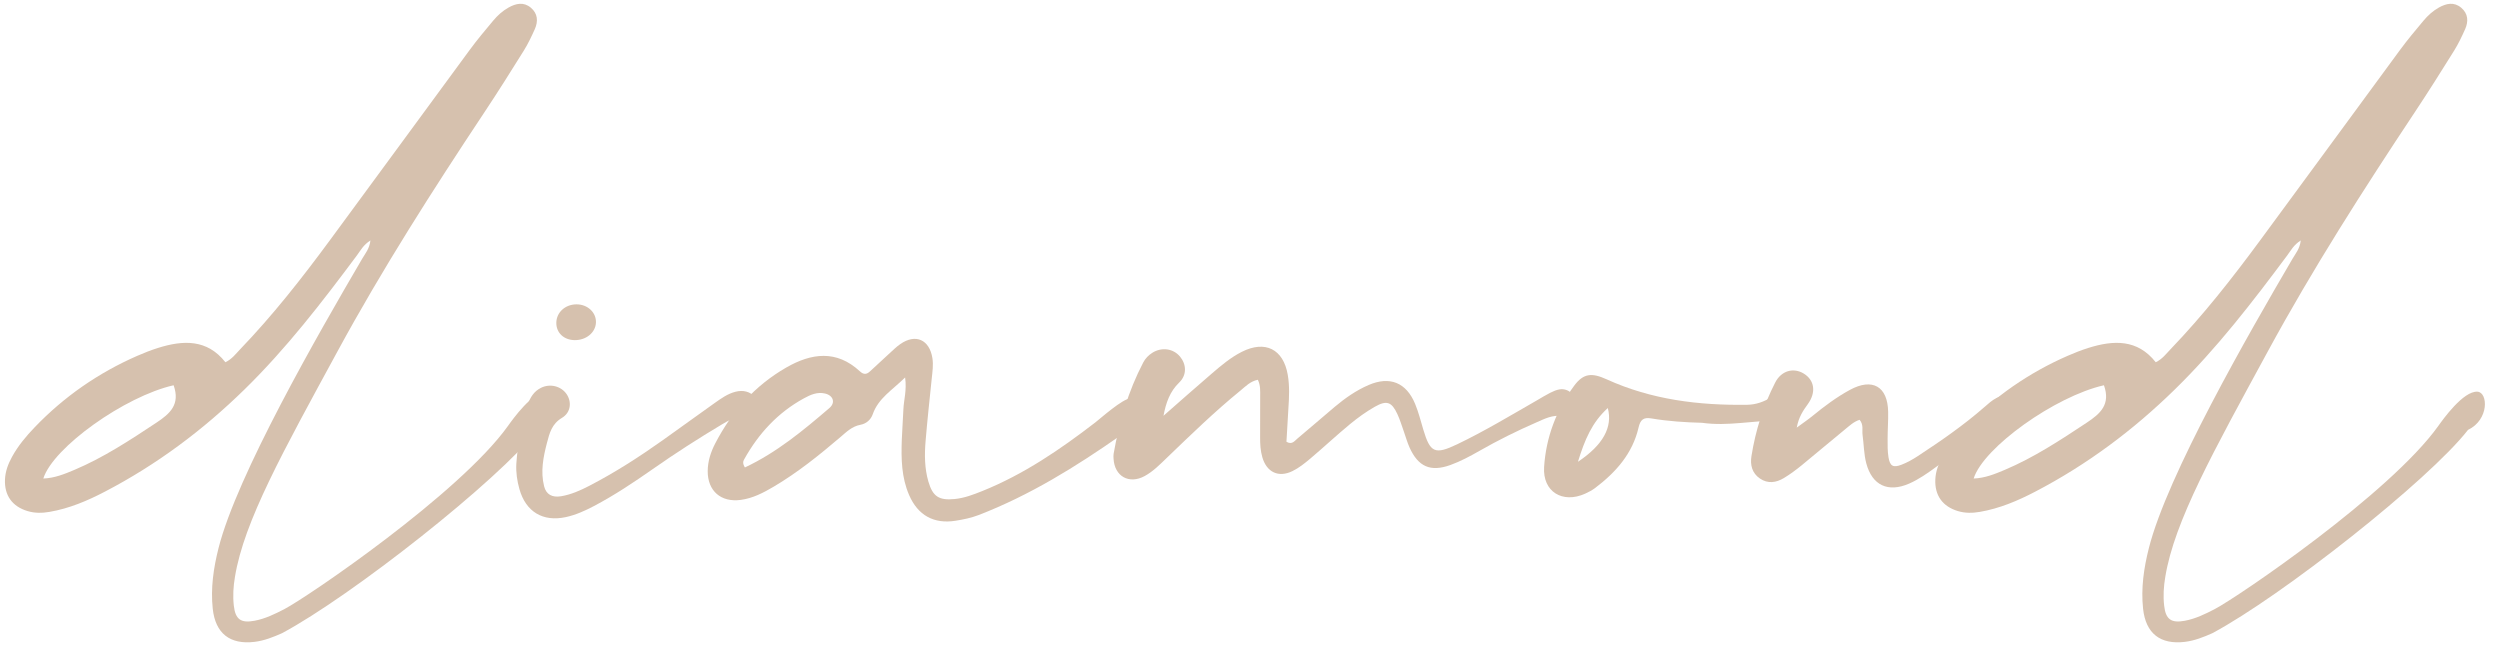
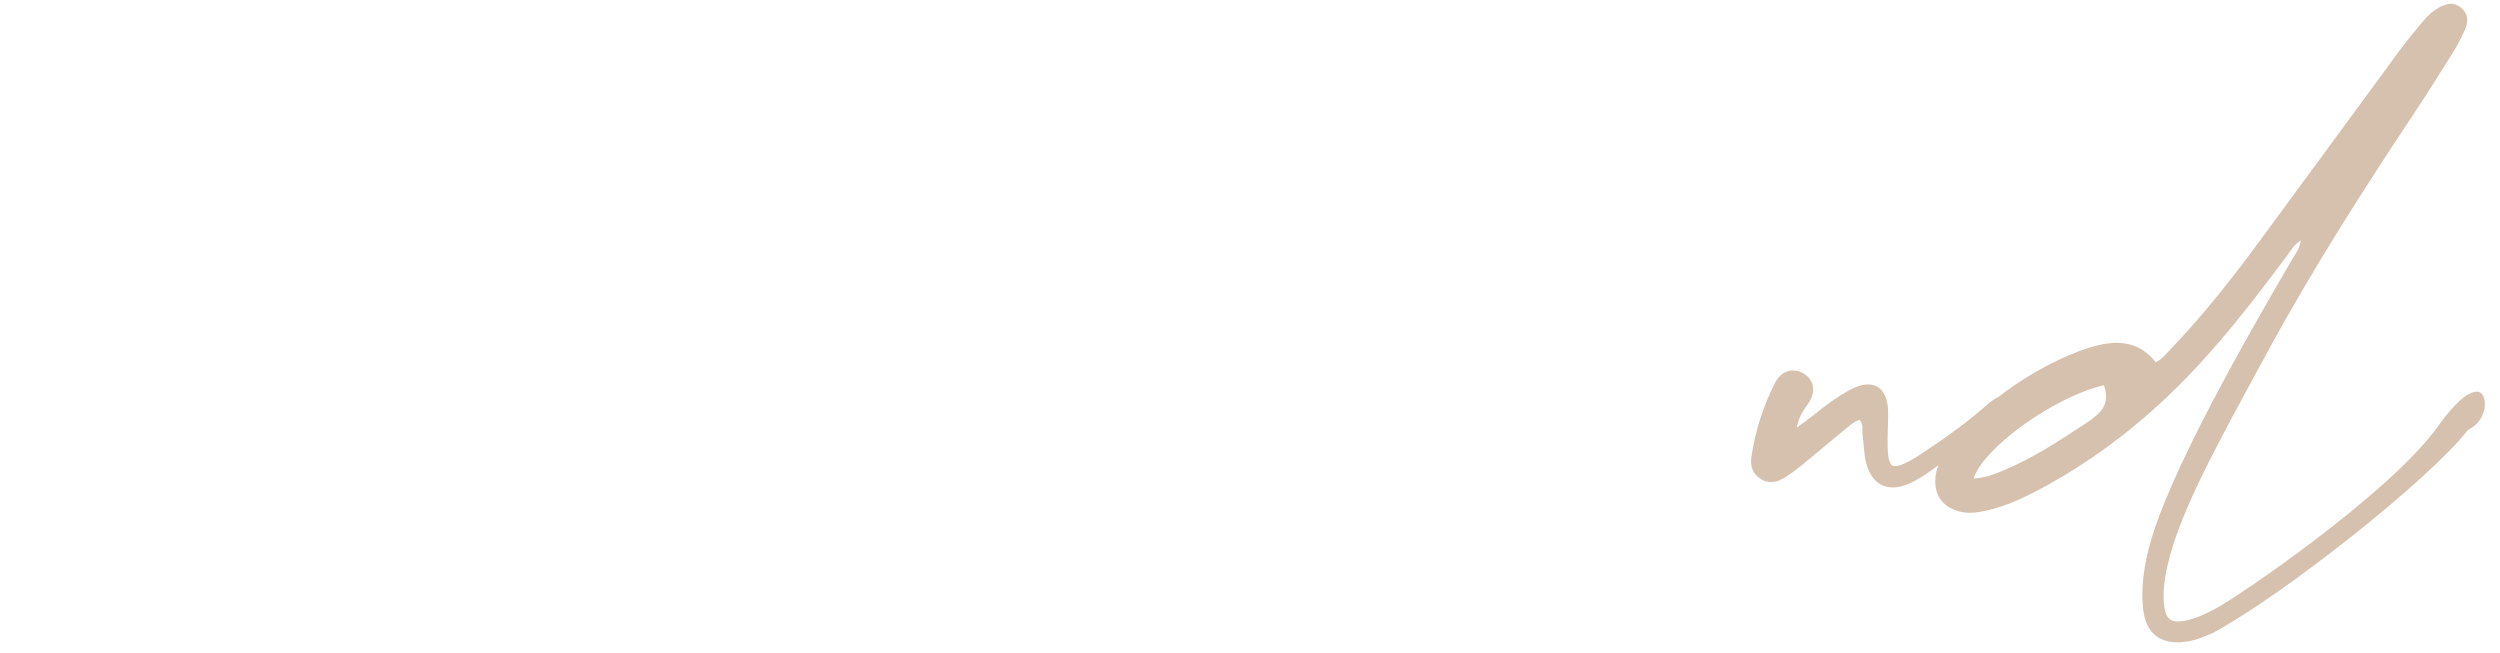
<svg xmlns="http://www.w3.org/2000/svg" width="157px" height="41px" viewBox="0 0 157 41" version="1.1">
  <title>diamond</title>
  <g id="Page-1" stroke="none" stroke-width="1" fill="none" fill-rule="evenodd">
    <g id="OurStory" transform="translate(-938, -3090)" fill="#D6C1AE" fill-rule="nonzero">
      <g id="diamond" transform="translate(938.31, 3090.238)">
-         <path d="M34.049,24.36 C33.158,24.304 31.872,26.116 31.589,26.513 C28.565,30.746 19.016,37.246 17.558,38.009 C16.958,38.322 16.345,38.619 15.676,38.745 C14.815,38.908 14.47,38.657 14.374,37.798 C14.306,37.195 14.342,36.59 14.445,35.989 C15.012,32.506 17.469,28.112 20.895,21.81 C23.703,16.643 26.869,11.697 30.119,6.802 C30.966,5.527 31.781,4.231 32.591,2.932 C32.853,2.51 33.067,2.057 33.271,1.604 C33.495,1.106 33.468,0.614 33.024,0.243 C32.577,-0.131 32.093,-0.025 31.628,0.235 C31.25,0.446 30.932,0.736 30.658,1.064 C30.155,1.665 29.652,2.266 29.188,2.896 C26.253,6.882 23.337,10.881 20.397,14.863 C18.642,17.243 16.818,19.569 14.765,21.704 C14.496,21.983 14.264,22.309 13.845,22.511 C12.697,21.05 11.193,21.116 9.61,21.613 C9.17,21.751 8.737,21.922 8.314,22.107 C5.87,23.176 3.718,24.667 1.869,26.594 C1.326,27.16 0.824,27.759 0.444,28.453 C0.202,28.896 0.026,29.357 0.003,29.867 C-0.043,30.874 0.459,31.569 1.421,31.858 C1.877,31.995 2.33,31.988 2.794,31.909 C4.038,31.697 5.183,31.21 6.289,30.632 C9.535,28.941 12.434,26.774 15.047,24.217 C17.679,21.642 19.916,18.737 22.109,15.794 C22.331,15.497 22.503,15.145 22.954,14.861 C22.892,15.385 22.628,15.682 22.441,16.002 C19.668,20.737 14.567,29.613 13.414,34.182 C13.098,35.432 12.912,36.698 13.05,37.989 C13.216,39.544 14.135,40.257 15.675,40.071 C16.285,39.997 16.847,39.773 17.399,39.528 C21.74,37.212 30.986,29.934 33.457,26.758 C34.791,26.123 34.719,24.402 34.049,24.36 L34.049,24.36 Z M9.512,26.306 C7.851,27.407 6.191,28.499 4.347,29.277 C3.734,29.536 3.115,29.786 2.41,29.814 C3.026,27.857 7.53,24.651 10.593,23.956 C11.02,25.161 10.37,25.738 9.512,26.306 L9.512,26.306 Z" id="Shape" />
-         <path d="M47.133,24.715 C46.79,24.349 46.37,24.239 45.878,24.364 C45.384,24.491 44.982,24.781 44.579,25.066 C43.482,25.843 42.397,26.636 41.301,27.414 C39.829,28.459 38.312,29.434 36.708,30.266 C36.141,30.56 35.558,30.821 34.924,30.927 C34.364,31.019 33.99,30.816 33.86,30.3 C33.628,29.381 33.805,28.471 34.039,27.577 C34.198,26.969 34.34,26.385 34.981,26.004 C35.548,25.666 35.601,24.994 35.273,24.513 C34.927,24.008 34.235,23.834 33.667,24.116 C33.226,24.334 32.989,24.712 32.835,25.166 C32.423,26.38 32.201,27.628 32.115,28.904 C32.088,29.44 32.165,29.966 32.31,30.479 C32.711,31.901 33.782,32.549 35.226,32.236 C35.851,32.1 36.433,31.835 36.998,31.538 C38.283,30.86 39.49,30.056 40.678,29.224 C42.098,28.229 43.555,27.292 45.044,26.404 C45.438,26.17 45.808,25.93 46.322,26.188 C46.723,26.39 47.096,26.179 47.297,25.794 C47.495,25.416 47.429,25.031 47.133,24.715 L47.133,24.715 Z M35.783,21.122 C36.5,21.128 37.081,20.653 37.115,20.033 C37.149,19.393 36.594,18.87 35.887,18.875 C35.184,18.88 34.639,19.377 34.627,20.023 C34.615,20.658 35.097,21.116 35.783,21.122 L35.783,21.122 Z" id="Shape" />
-         <path d="M70.697,24.774 C70.188,24.795 68.794,26.046 68.474,26.292 C66.269,27.99 63.98,29.552 61.381,30.598 C60.822,30.823 60.254,31.041 59.644,31.101 C58.662,31.197 58.267,30.95 57.992,30.002 C57.751,29.171 57.745,28.312 57.817,27.459 C57.926,26.147 58.069,24.838 58.204,23.528 C58.248,23.103 58.313,22.679 58.245,22.252 C58.059,21.089 57.192,20.703 56.233,21.367 C55.971,21.548 55.743,21.78 55.506,21.994 C55.111,22.353 54.718,22.715 54.329,23.081 C54.112,23.285 53.926,23.299 53.691,23.081 C52.221,21.719 50.645,21.937 49.069,22.842 C47.102,23.972 45.648,25.602 44.607,27.608 C44.326,28.151 44.138,28.726 44.134,29.344 C44.126,30.594 44.968,31.323 46.209,31.156 C46.968,31.054 47.631,30.707 48.275,30.327 C49.783,29.437 51.141,28.343 52.469,27.211 C52.848,26.888 53.197,26.537 53.722,26.44 C54.094,26.37 54.377,26.125 54.5,25.772 C54.851,24.771 55.721,24.263 56.531,23.468 C56.645,24.285 56.446,24.874 56.423,25.476 C56.398,26.116 56.344,26.754 56.322,27.394 C56.281,28.573 56.301,29.748 56.784,30.855 C57.335,32.124 58.334,32.682 59.698,32.465 C60.187,32.387 60.685,32.286 61.145,32.108 C64.354,30.871 67.252,29.072 70.057,27.111 C70.41,26.864 71.305,26.316 71.454,25.899 C71.659,25.322 71.527,24.738 70.697,24.774 L70.697,24.774 Z M51.777,25.386 C50.136,26.794 48.471,28.176 46.47,29.118 C46.307,28.854 46.361,28.722 46.43,28.599 C47.331,26.983 48.544,25.669 50.179,24.776 C50.584,24.554 51.015,24.361 51.498,24.474 C52.02,24.596 52.173,25.046 51.777,25.386 L51.777,25.386 Z" id="Shape" />
-         <path d="M97.638,24.214 C97.432,24.245 97.23,24.336 97.042,24.43 C96.758,24.573 96.488,24.744 96.212,24.902 C94.554,25.852 92.917,26.842 91.192,27.667 C89.797,28.333 89.506,28.189 89.074,26.744 C88.912,26.202 88.775,25.648 88.56,25.128 C88.004,23.782 86.969,23.368 85.64,23.94 C84.854,24.279 84.159,24.769 83.506,25.316 C82.719,25.976 81.948,26.655 81.159,27.311 C80.988,27.452 80.829,27.712 80.479,27.505 C80.518,26.825 80.554,26.12 80.601,25.416 C80.649,24.709 80.683,24.002 80.561,23.298 C80.284,21.688 79.146,21.115 77.677,21.856 C76.977,22.209 76.379,22.716 75.789,23.223 C74.77,24.096 73.768,24.987 72.758,25.872 C72.911,25.057 73.157,24.351 73.745,23.784 C74.239,23.308 74.199,22.637 73.79,22.15 C73.367,21.647 72.646,21.548 72.06,21.914 C71.814,22.068 71.616,22.274 71.484,22.528 C70.541,24.332 69.977,26.26 69.626,28.256 C69.608,28.359 69.615,28.469 69.621,28.574 C69.686,29.678 70.596,30.191 71.574,29.659 C72.108,29.369 72.532,28.932 72.965,28.516 C74.471,27.069 75.968,25.611 77.59,24.291 C77.909,24.03 78.2,23.711 78.683,23.611 C78.859,23.976 78.828,24.327 78.829,24.669 C78.833,25.518 78.829,26.368 78.825,27.218 C78.823,27.644 78.845,28.068 78.965,28.48 C79.237,29.416 79.977,29.777 80.857,29.347 C81.264,29.148 81.632,28.853 81.982,28.558 C82.82,27.85 83.622,27.099 84.468,26.4 C84.957,25.997 85.479,25.619 86.03,25.306 C86.777,24.881 87.088,24.999 87.445,25.766 C87.609,26.117 87.719,26.494 87.851,26.86 C87.97,27.193 88.063,27.537 88.207,27.859 C88.751,29.069 89.521,29.419 90.78,28.963 C91.407,28.736 92.008,28.415 92.59,28.082 C93.759,27.414 94.962,26.817 96.195,26.28 C96.706,26.058 97.187,25.8 97.809,25.895 C98.327,25.975 98.688,25.531 98.667,25.046 C98.644,24.543 98.158,24.135 97.638,24.214 L97.638,24.214 Z" id="Path" />
-         <path d="M112.003,24.731 C111.661,24.433 111.29,24.487 110.926,24.711 C110.466,24.993 109.964,25.173 109.427,25.182 C106.375,25.228 103.394,24.863 100.582,23.581 C99.649,23.156 99.124,23.206 98.546,23.988 C97.432,25.498 96.779,27.225 96.66,29.091 C96.561,30.64 97.812,31.403 99.232,30.767 C99.457,30.667 99.679,30.548 99.874,30.4 C101.171,29.417 102.218,28.24 102.593,26.605 C102.704,26.122 102.902,25.956 103.388,26.038 C104.47,26.222 105.564,26.287 106.581,26.314 C108.22,26.546 109.761,26.16 111.315,26.185 C111.736,26.192 112.07,26 112.234,25.593 C112.369,25.256 112.261,24.955 112.003,24.731 L112.003,24.731 Z M98.785,28.762 C99.209,27.381 99.666,26.29 100.66,25.387 C100.978,26.596 100.355,27.713 98.785,28.762 L98.785,28.762 Z" id="Shape" />
        <path d="M126.146,24.899 C125.825,24.592 125.435,24.569 125.066,24.757 C124.788,24.899 124.546,25.12 124.308,25.328 C123,26.472 121.575,27.456 120.126,28.406 C119.803,28.618 119.458,28.812 119.099,28.949 C118.576,29.149 118.378,29.033 118.287,28.479 C118.225,28.099 118.231,27.705 118.232,27.316 C118.233,26.751 118.277,26.185 118.266,25.62 C118.237,24.029 117.278,23.477 115.865,24.246 C115.024,24.704 114.259,25.275 113.519,25.881 C113.241,26.109 112.942,26.31 112.525,26.616 C112.655,25.935 112.93,25.544 113.22,25.143 C113.76,24.397 113.64,23.632 112.962,23.22 C112.325,22.833 111.559,23.031 111.173,23.785 C110.428,25.24 109.938,26.791 109.681,28.407 C109.594,28.955 109.714,29.474 110.214,29.814 C110.713,30.153 111.232,30.075 111.714,29.786 C112.105,29.55 112.477,29.274 112.832,28.985 C113.736,28.249 114.621,27.488 115.527,26.753 C115.82,26.516 116.102,26.24 116.473,26.126 C116.74,26.441 116.617,26.773 116.659,27.074 C116.74,27.668 116.74,28.282 116.892,28.857 C117.261,30.246 118.263,30.706 119.575,30.136 C120.194,29.867 120.744,29.475 121.287,29.08 C122.316,28.332 123.332,27.565 124.365,26.823 C124.705,26.578 125.052,26.339 125.527,26.402 C125.915,26.453 126.216,26.259 126.349,25.876 C126.473,25.517 126.434,25.173 126.146,24.899 L126.146,24.899 Z" id="Path" />
        <path d="M155.274,24.36 C154.383,24.304 153.097,26.116 152.814,26.513 C149.79,30.746 140.241,37.246 138.783,38.009 C138.183,38.322 137.57,38.619 136.901,38.745 C136.04,38.908 135.695,38.657 135.599,37.798 C135.531,37.195 135.567,36.59 135.67,35.989 C136.237,32.506 138.694,28.112 142.12,21.81 C144.928,16.643 148.094,11.697 151.344,6.802 C152.191,5.527 153.006,4.231 153.816,2.932 C154.078,2.51 154.292,2.057 154.496,1.604 C154.72,1.106 154.693,0.614 154.249,0.243 C153.802,-0.131 153.318,-0.025 152.853,0.235 C152.475,0.446 152.157,0.736 151.883,1.064 C151.38,1.665 150.877,2.266 150.413,2.896 C147.478,6.882 144.562,10.881 141.622,14.863 C139.867,17.243 138.043,19.569 135.99,21.704 C135.721,21.983 135.489,22.309 135.07,22.511 C133.922,21.05 132.418,21.116 130.835,21.613 C130.395,21.751 129.962,21.922 129.539,22.107 C127.095,23.176 124.943,24.667 123.094,26.594 C122.551,27.16 122.049,27.759 121.669,28.453 C121.427,28.896 121.251,29.357 121.228,29.867 C121.182,30.874 121.684,31.569 122.646,31.858 C123.102,31.995 123.555,31.988 124.019,31.909 C125.263,31.697 126.408,31.21 127.514,30.632 C130.76,28.941 133.659,26.774 136.272,24.217 C138.904,21.642 141.141,18.737 143.334,15.794 C143.556,15.497 143.728,15.145 144.179,14.861 C144.117,15.385 143.853,15.682 143.666,16.002 C140.893,20.737 135.792,29.613 134.639,34.182 C134.323,35.432 134.137,36.698 134.275,37.989 C134.441,39.544 135.36,40.257 136.9,40.071 C137.51,39.997 138.072,39.773 138.624,39.528 C142.965,37.212 152.211,29.934 154.682,26.758 C156.016,26.123 155.944,24.402 155.274,24.36 L155.274,24.36 Z M130.737,26.306 C129.076,27.407 127.416,28.499 125.572,29.277 C124.959,29.536 124.34,29.786 123.635,29.814 C124.251,27.857 128.755,24.651 131.818,23.956 C132.245,25.161 131.595,25.738 130.737,26.306 L130.737,26.306 Z" id="Shape" />
      </g>
    </g>
  </g>
</svg>